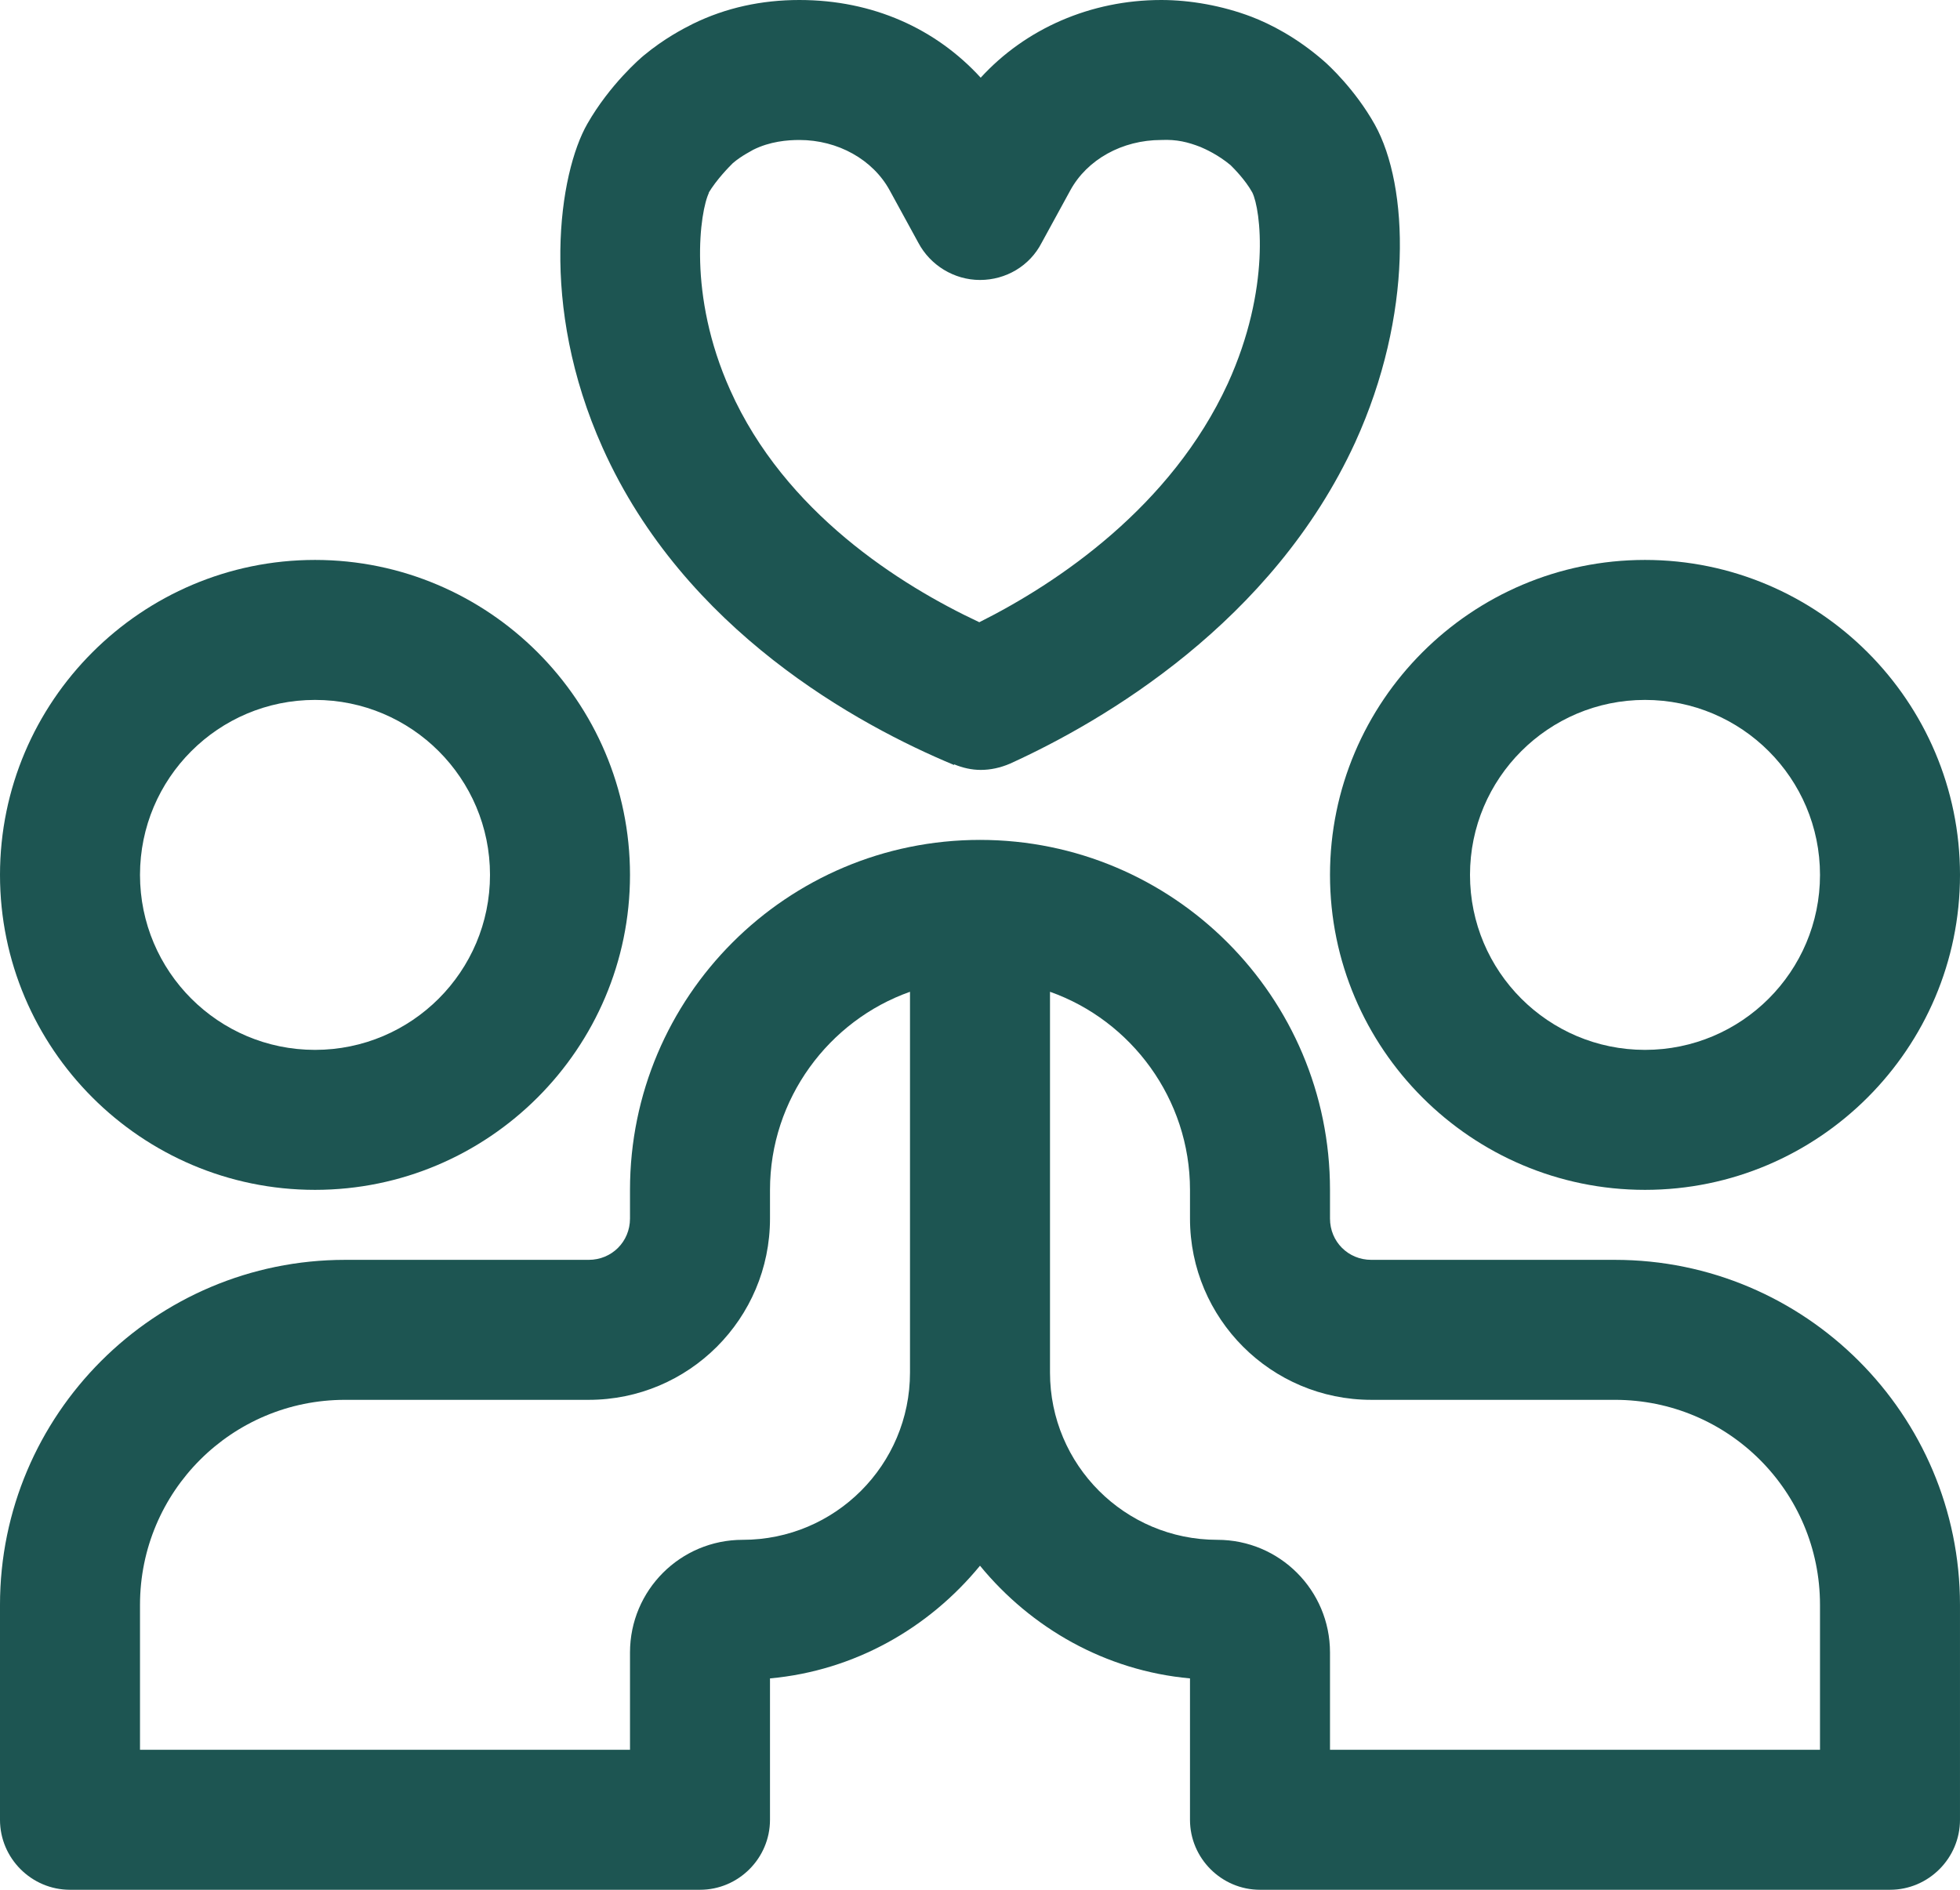
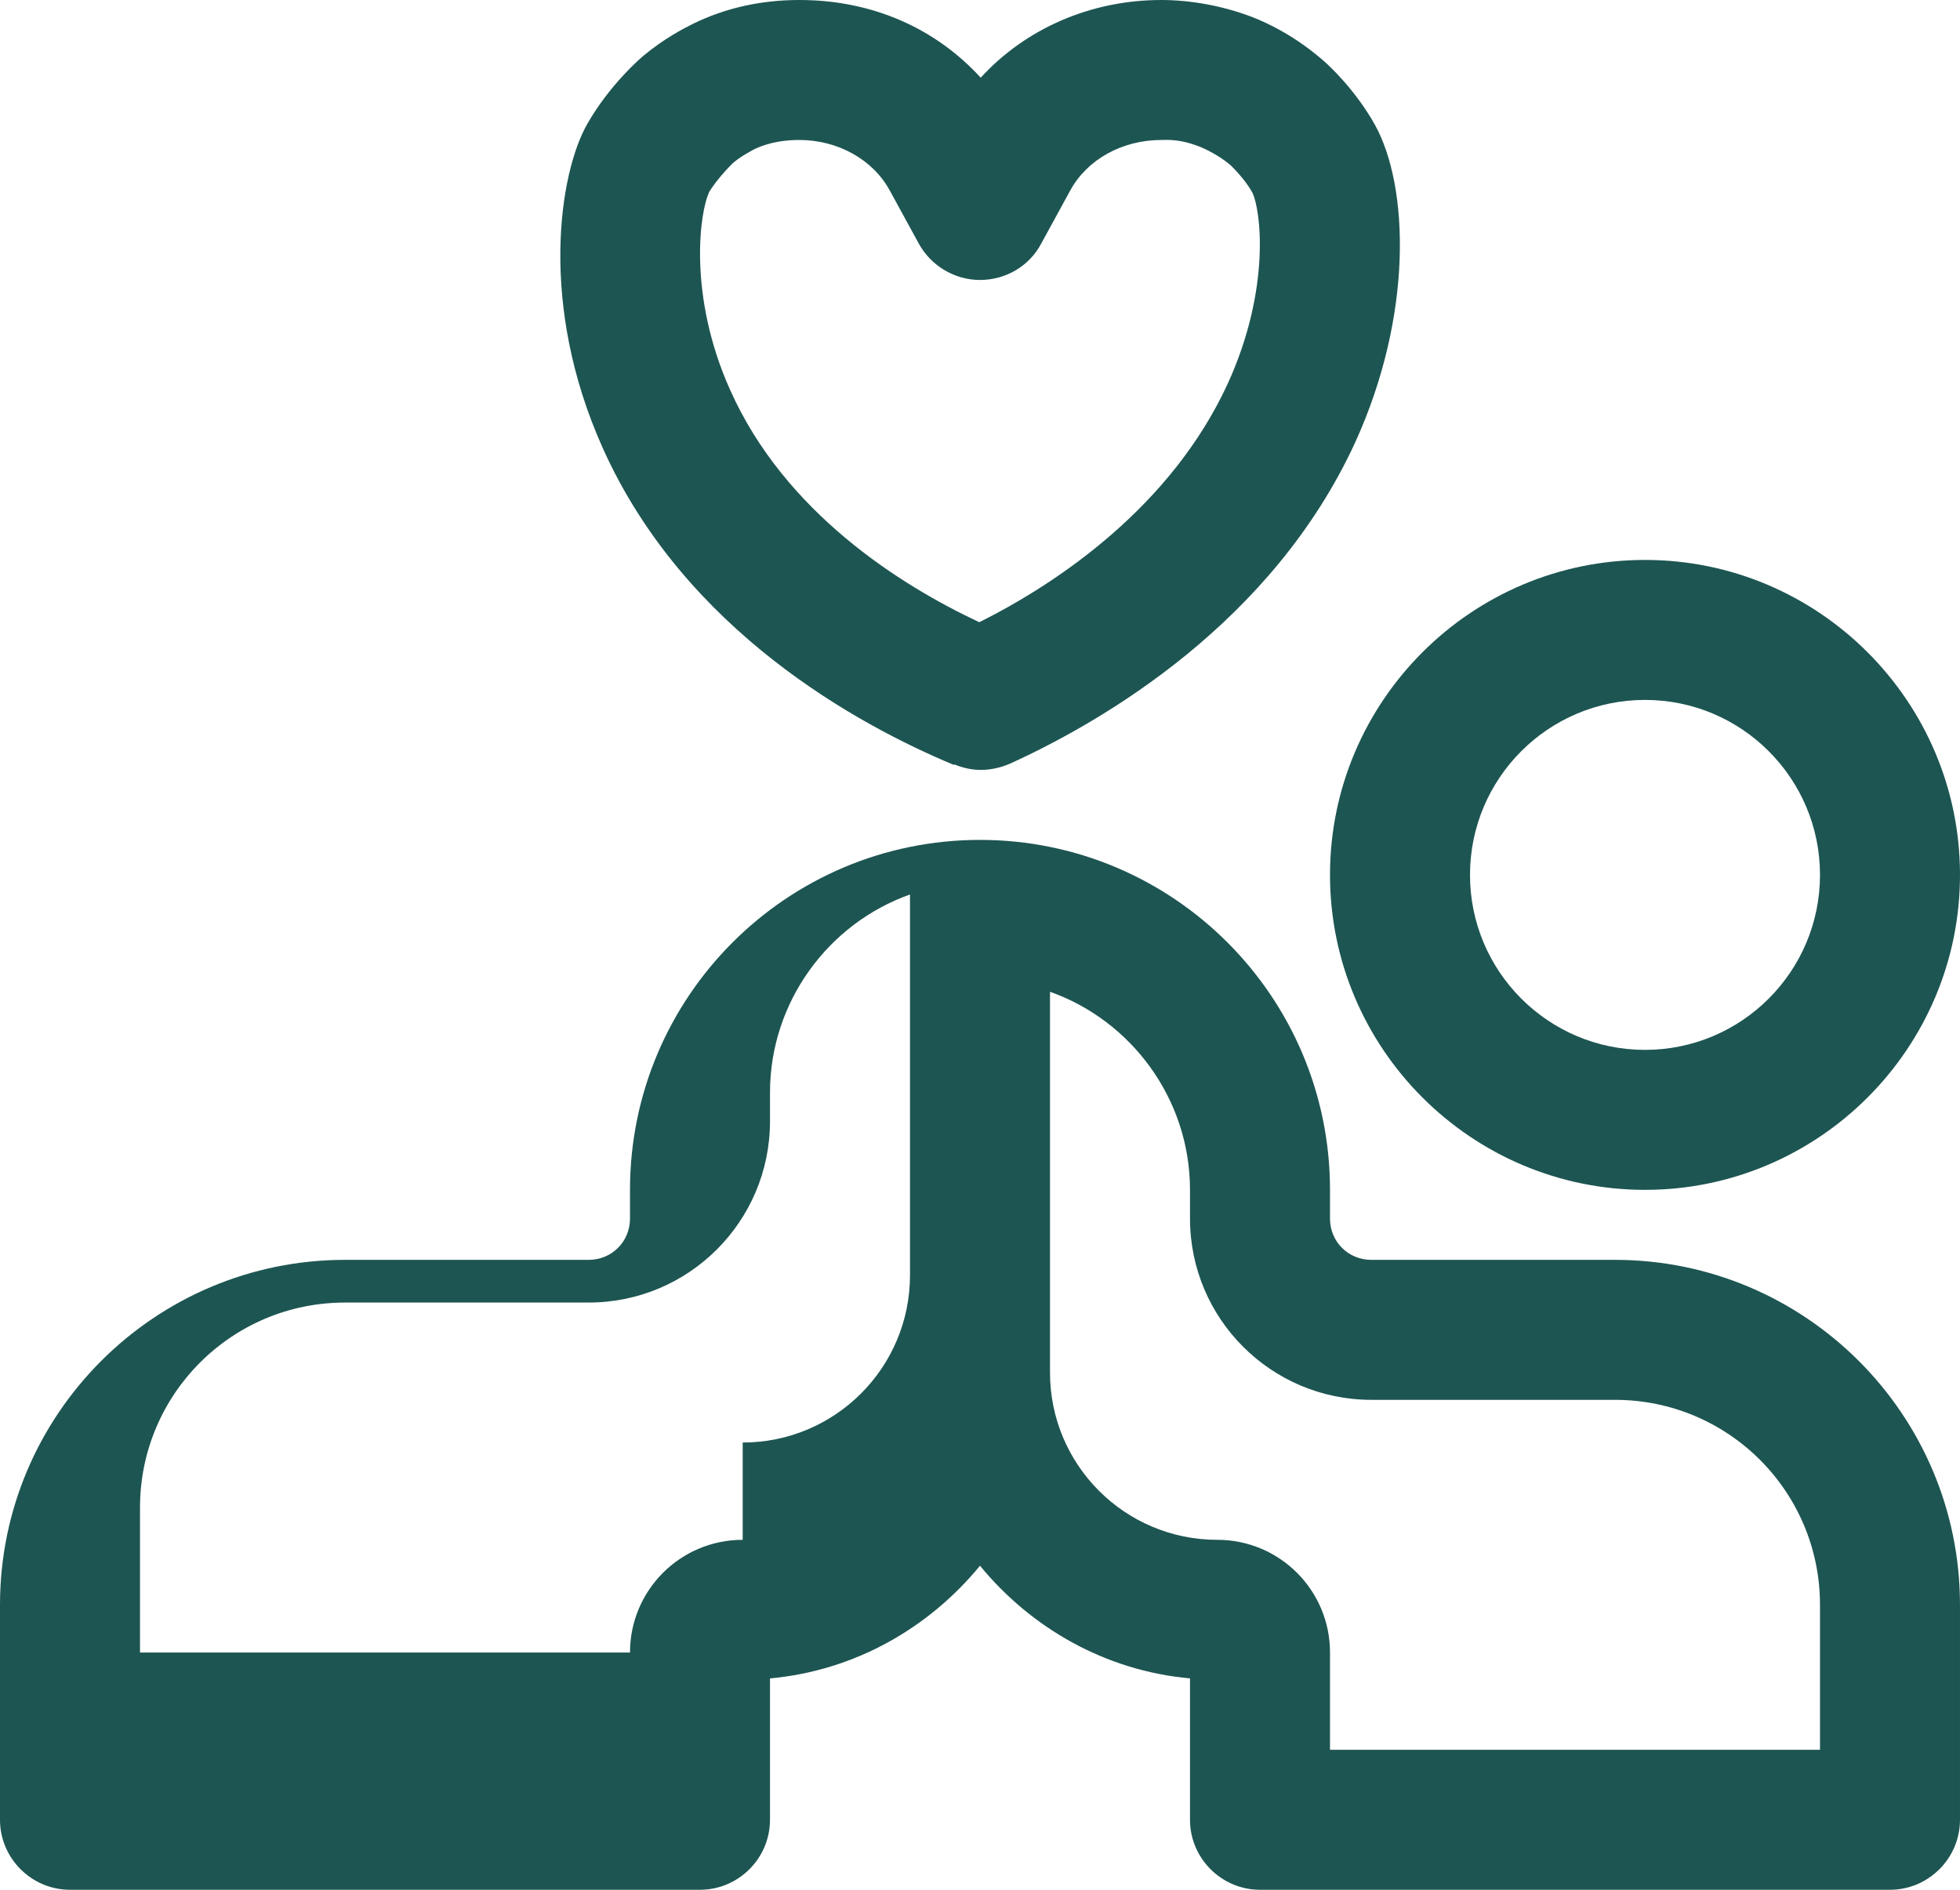
<svg xmlns="http://www.w3.org/2000/svg" id="Ebene_2" data-name="Ebene 2" viewBox="0 0 28 27">
  <defs>
    <style> .cls-1 { fill: #1d5552; } </style>
  </defs>
  <g id="sharring">
    <g>
      <path class="cls-1" d="M13.63,10.92c.12.05.25.08.38.08.14,0,.28-.03.42-.09,1.34-.61,3.75-2.02,4.93-4.59.83-1.82.77-3.66.28-4.54-.28-.5-.66-.85-.73-.91-.39-.34-.77-.53-1.03-.63C17.46.08,17,0,16.59,0,15.58,0,14.65.41,14.01,1.11,13.37.41,12.47,0,11.42,0,10.88,0,10.37.11,9.9.34c-.14.07-.41.21-.7.45-.05.04-.49.42-.81.98-.4.7-.7,2.58.22,4.63,1.17,2.61,3.65,3.96,5.02,4.53ZM10.12,2.76c.12-.2.3-.38.35-.43.13-.11.26-.17.29-.19.24-.12.49-.14.66-.14h0c.55,0,1.05.28,1.29.72l.41.75c.17.32.51.53.88.53h0c.37,0,.71-.2.88-.53l.41-.75c.24-.44.74-.72,1.3-.72.22-.01.38.03.56.1.07.03.25.11.43.26.05.05.21.21.31.39.12.24.27,1.37-.35,2.73-.81,1.76-2.43,2.85-3.55,3.41-1.13-.53-2.78-1.57-3.56-3.32-.61-1.36-.43-2.56-.3-2.82Z" />
-       <path class="cls-1" d="M4.5,17c2.48,0,4.5-2.02,4.5-4.5s-2.02-4.5-4.5-4.5S0,10.02,0,12.5s2.02,4.5,4.5,4.5ZM4.5,10c1.38,0,2.5,1.12,2.5,2.5s-1.12,2.5-2.5,2.5-2.5-1.12-2.5-2.5,1.12-2.5,2.5-2.5Z" />
-       <path class="cls-1" d="M23.07,18h-3.48c-.33,0-.59-.26-.59-.59v-.41c0-2.76-2.24-5-5-5s-5,2.24-5,5v.41c0,.33-.26.59-.59.59h-3.48c-2.72,0-4.93,2.21-4.93,4.93v3.07c0,.55.45,1,1,1h9c.55,0,1-.45,1-1v-2.02c1.21-.11,2.27-.72,3-1.61.73.89,1.79,1.5,3,1.61v2.02c0,.55.45,1,1,1h9c.55,0,1-.45,1-1v-3.07c0-2.72-2.21-4.93-4.93-4.93ZM10.61,22c-.89,0-1.61.72-1.61,1.61v1.39H2v-2.07c0-1.62,1.31-2.93,2.93-2.93h3.48c1.43,0,2.59-1.16,2.59-2.59v-.41c0-1.3.84-2.42,2-2.83v5.44c0,1.32-1.07,2.39-2.39,2.39ZM26,25h-7v-1.39c0-.89-.72-1.61-1.61-1.61-1.32,0-2.39-1.07-2.39-2.39v-5.44c1.16.41,2,1.53,2,2.83v.41c0,1.43,1.16,2.59,2.59,2.59h3.48c1.62,0,2.93,1.31,2.93,2.93v2.07Z" />
+       <path class="cls-1" d="M23.07,18h-3.48c-.33,0-.59-.26-.59-.59v-.41c0-2.76-2.24-5-5-5s-5,2.24-5,5v.41c0,.33-.26.59-.59.59h-3.48c-2.72,0-4.93,2.21-4.93,4.93v3.07c0,.55.45,1,1,1h9c.55,0,1-.45,1-1v-2.02c1.21-.11,2.27-.72,3-1.61.73.89,1.79,1.5,3,1.61v2.02c0,.55.45,1,1,1h9c.55,0,1-.45,1-1v-3.07c0-2.72-2.21-4.93-4.93-4.93ZM10.61,22c-.89,0-1.61.72-1.61,1.61H2v-2.07c0-1.62,1.31-2.93,2.93-2.93h3.48c1.43,0,2.59-1.16,2.59-2.59v-.41c0-1.3.84-2.42,2-2.83v5.44c0,1.32-1.07,2.39-2.39,2.39ZM26,25h-7v-1.39c0-.89-.72-1.61-1.61-1.61-1.32,0-2.39-1.07-2.39-2.39v-5.44c1.16.41,2,1.53,2,2.83v.41c0,1.43,1.16,2.59,2.59,2.59h3.48c1.62,0,2.93,1.31,2.93,2.93v2.07Z" />
      <path class="cls-1" d="M23.5,17c2.48,0,4.5-2.02,4.5-4.5s-2.02-4.5-4.5-4.5-4.5,2.02-4.5,4.5,2.02,4.5,4.5,4.5ZM23.5,10c1.38,0,2.5,1.12,2.5,2.5s-1.12,2.5-2.5,2.5-2.5-1.12-2.5-2.5,1.12-2.5,2.5-2.5Z" />
    </g>
  </g>
</svg>